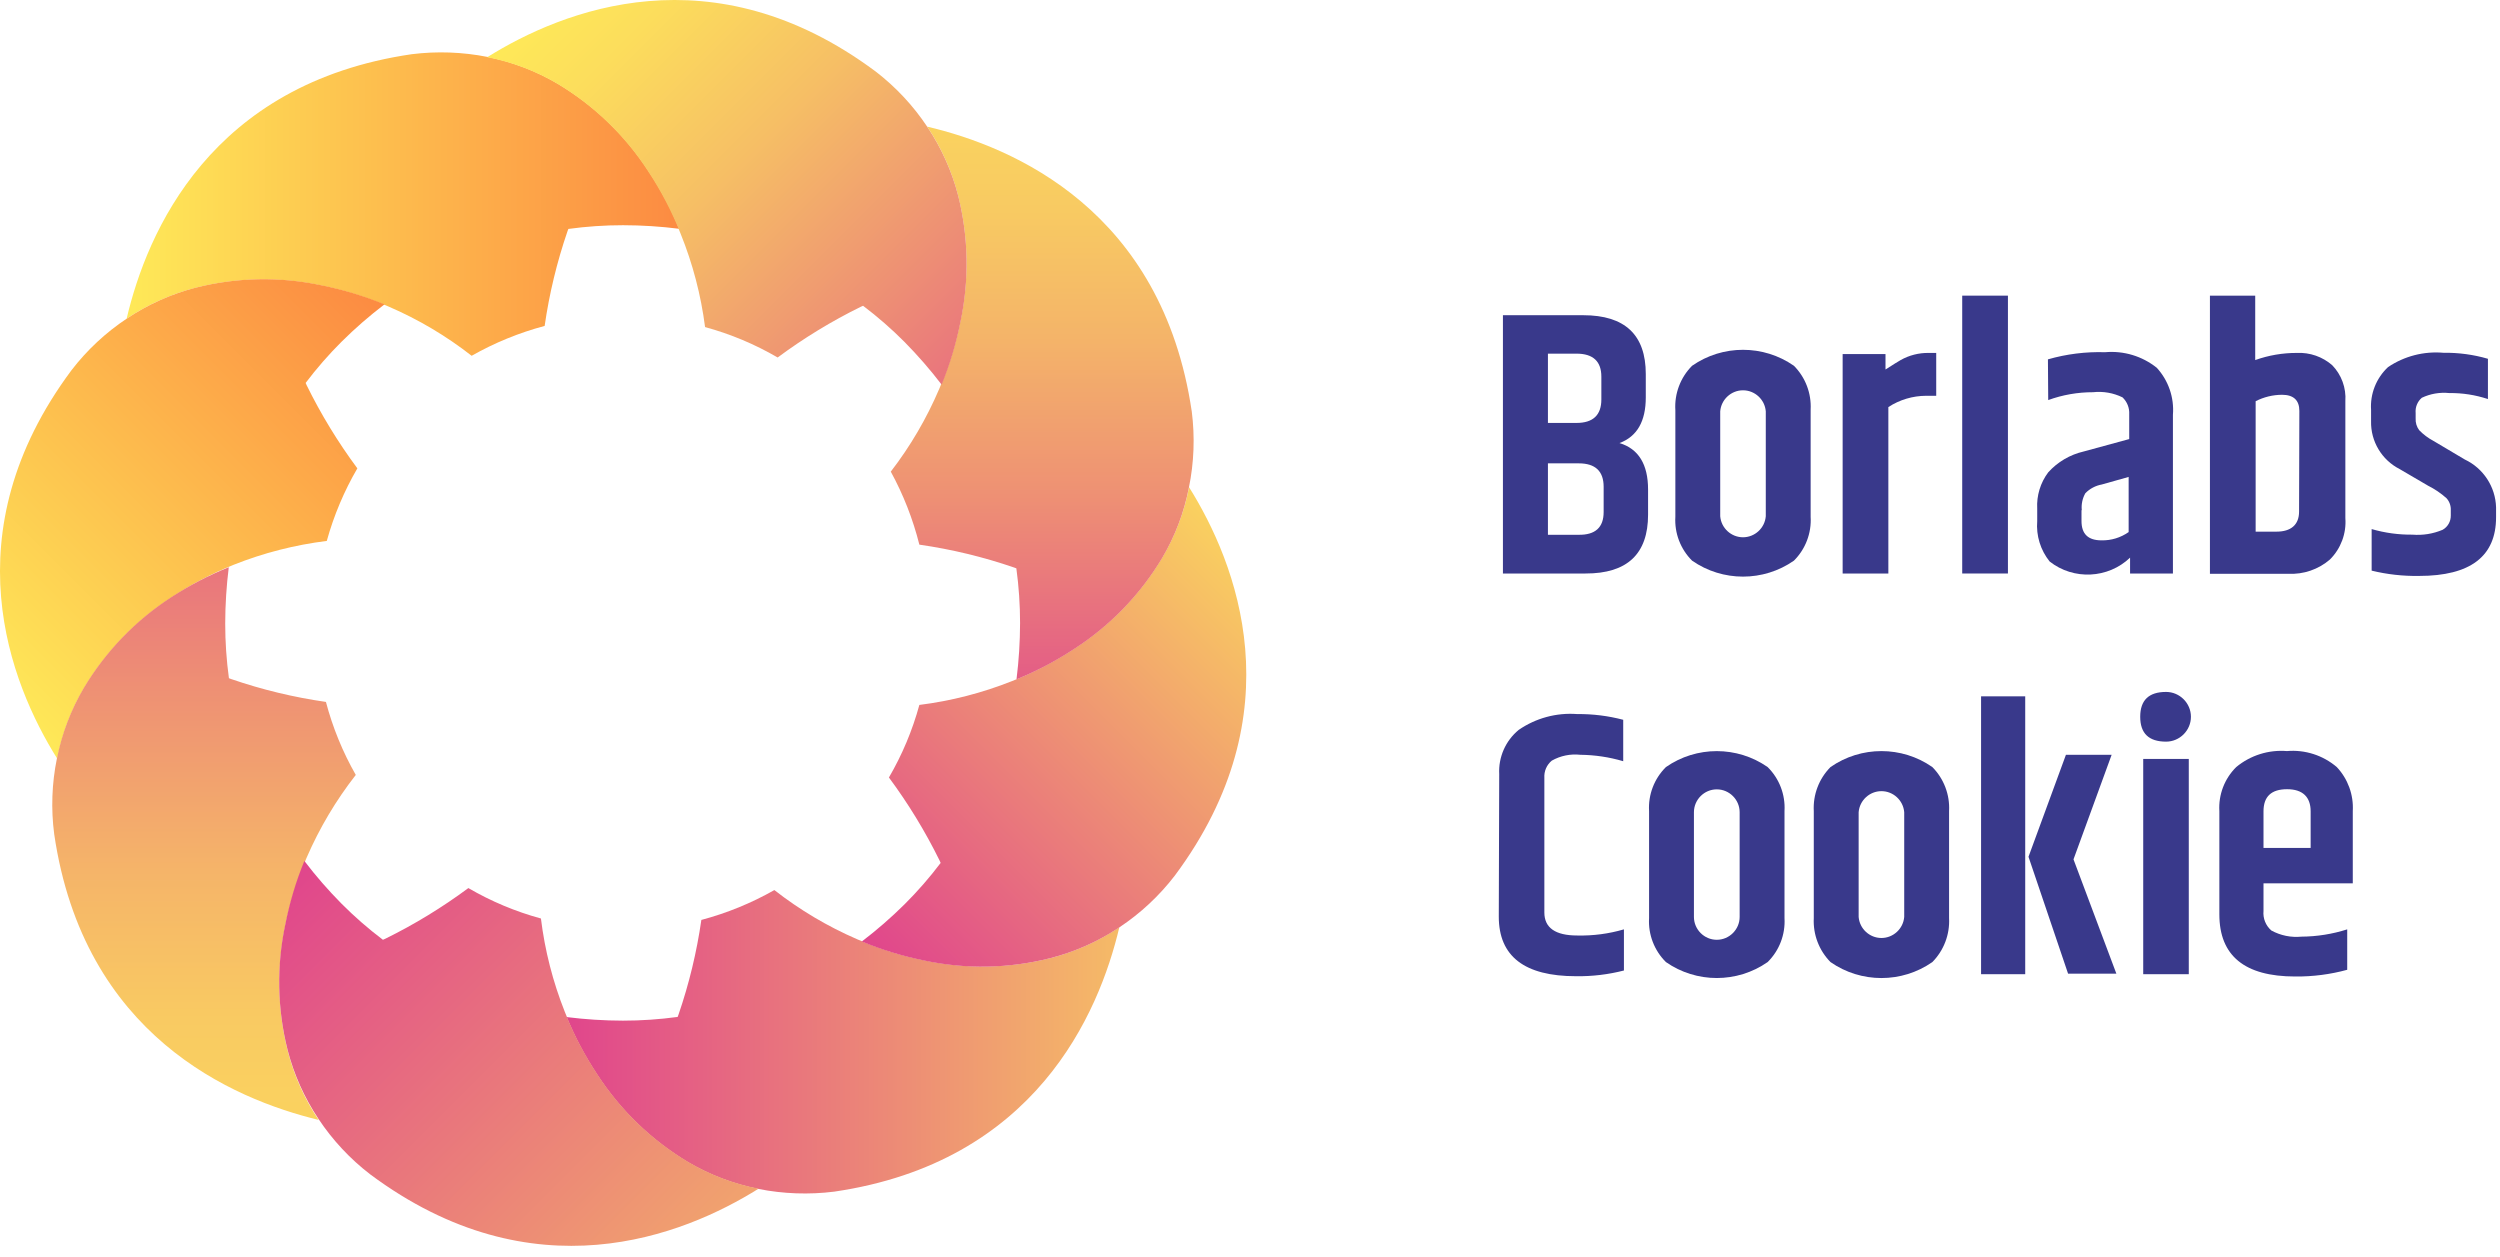
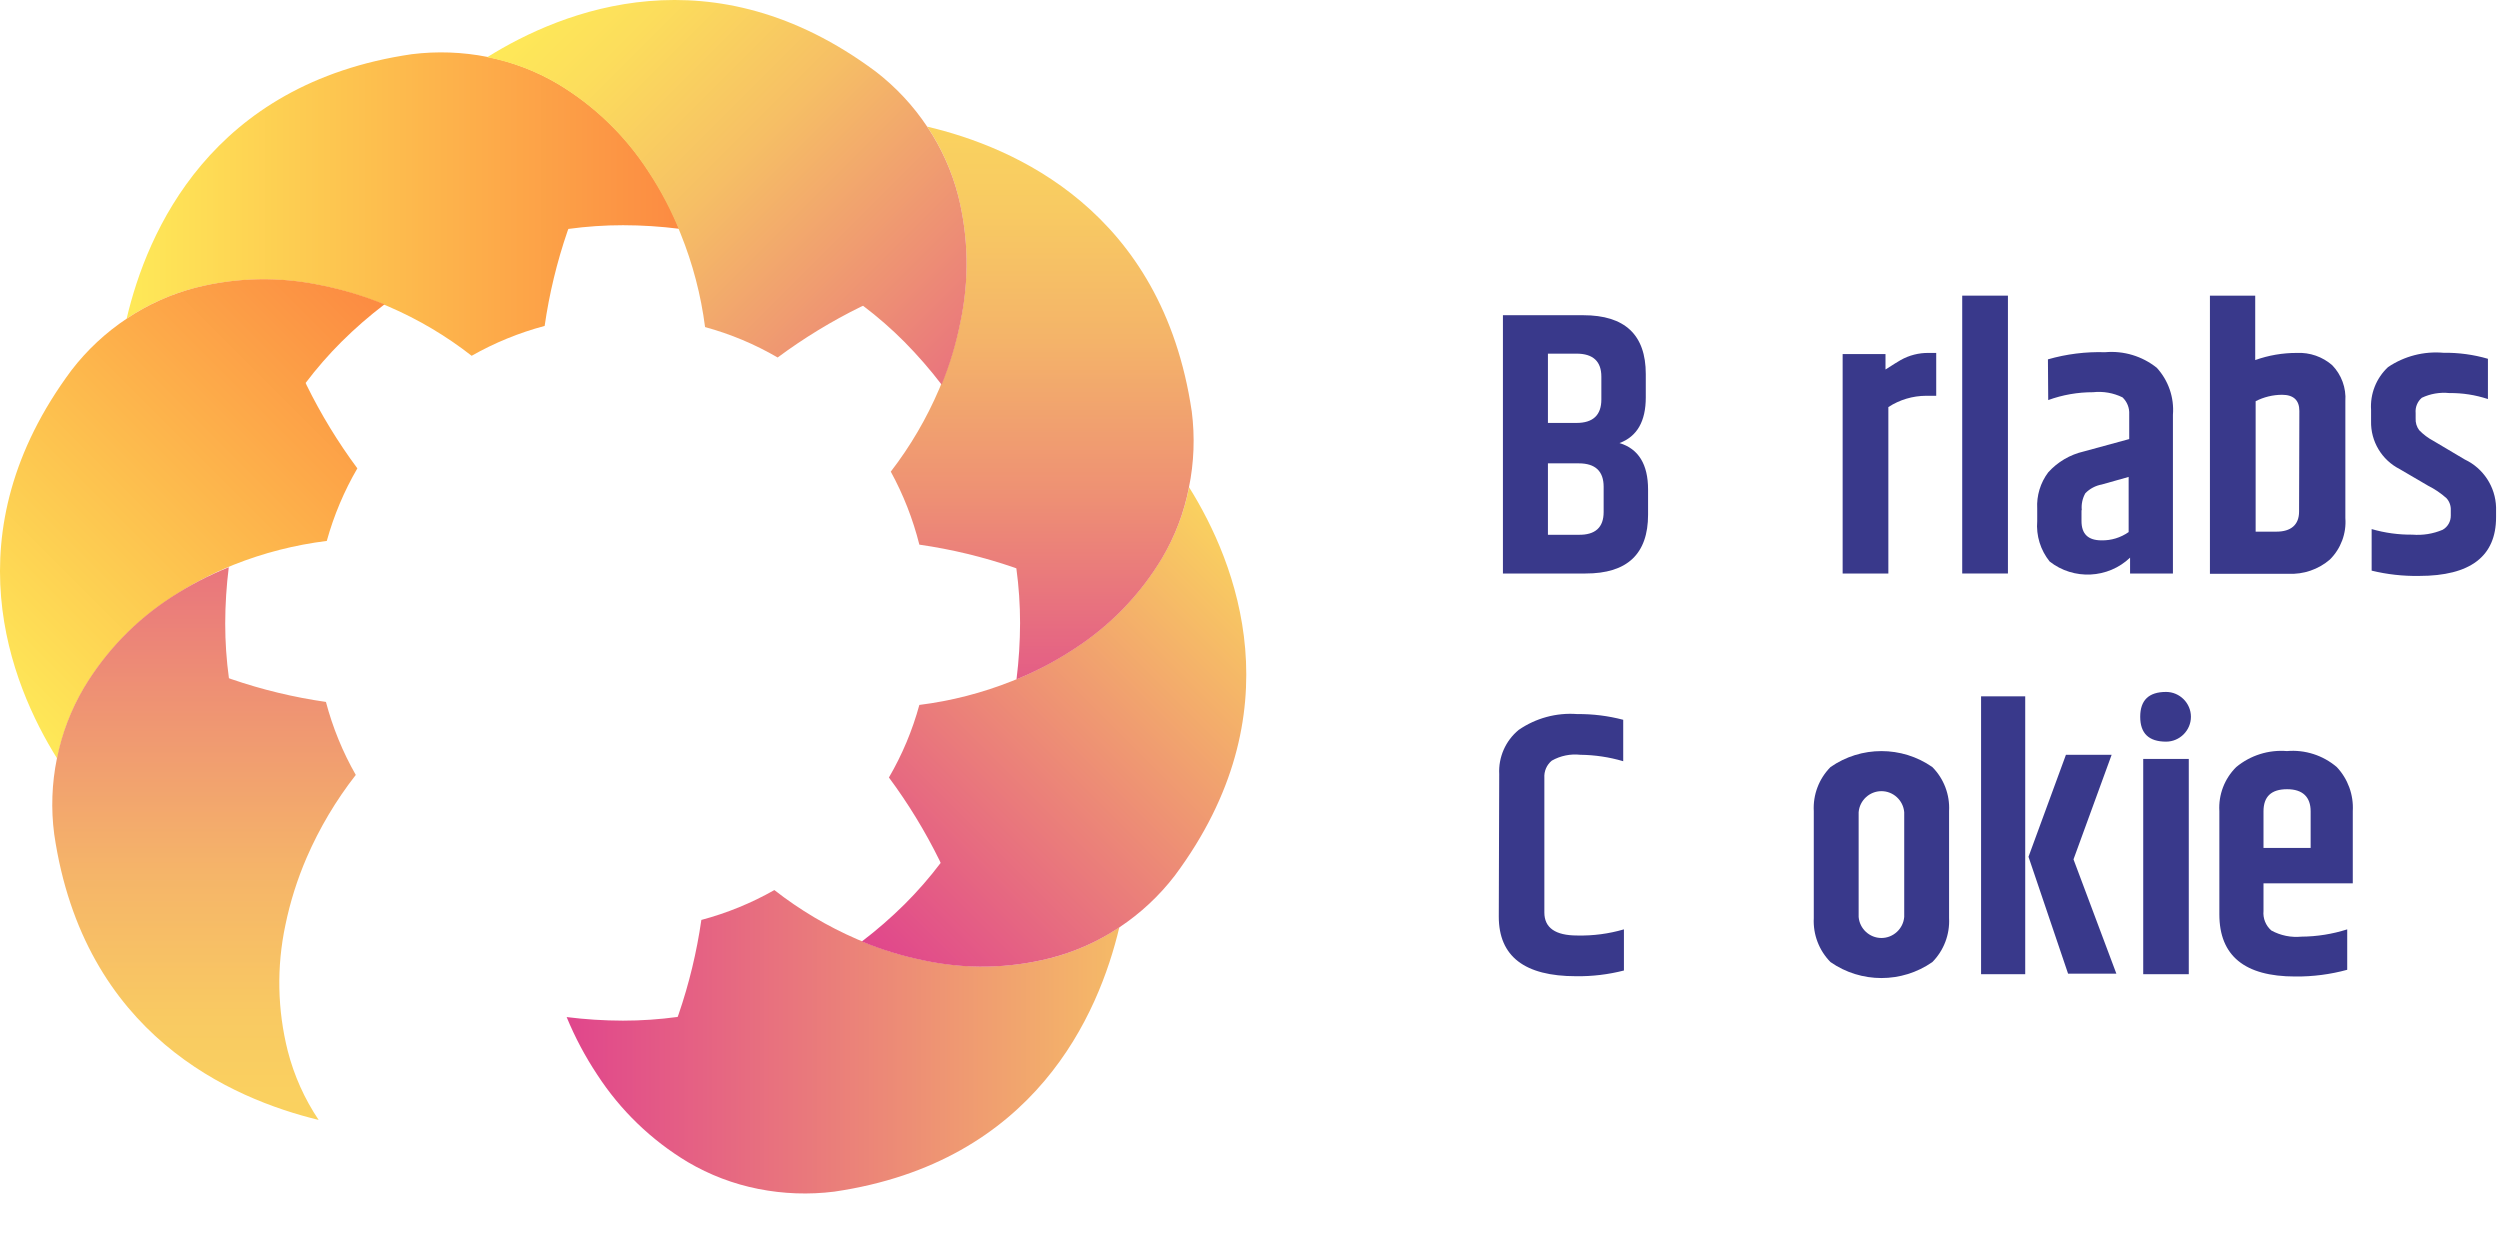
<svg xmlns="http://www.w3.org/2000/svg" width="100%" height="100%" viewBox="0 0 175 88" version="1.1" xml:space="preserve" style="fill-rule:evenodd;clip-rule:evenodd;stroke-linejoin:round;stroke-miterlimit:2;">
  <g transform="matrix(1,0,0,1,-12.645,-56.395)">
    <path d="M58.05,68.38C56.429,65.881 54.257,63.787 51.7,62.26C50.174,61.36 48.507,60.724 46.77,60.38C45.022,60.033 43.229,59.969 41.46,60.19C27.4,62.25 22.94,72.61 21.51,78.7C22.982,77.712 24.612,76.981 26.33,76.54C29.215,75.81 32.23,75.755 35.14,76.38C36.762,76.704 38.344,77.2 39.86,77.86C41.933,78.754 43.882,79.91 45.66,81.3C47.267,80.388 48.984,79.685 50.77,79.21C51.094,76.955 51.63,74.735 52.37,72.58L52.43,72.42C53.699,72.247 54.979,72.16 56.26,72.16C57.574,72.162 58.886,72.246 60.19,72.41C59.614,70.998 58.897,69.648 58.05,68.38Z" style="fill:url(#_Linear1);fill-rule:nonzero;" />
  </g>
  <g transform="matrix(1,0,0,1,-12.645,-56.395)">
    <path d="M54.45,131.62C56.07,134.116 58.238,136.209 60.79,137.74C62.319,138.64 63.989,139.276 65.73,139.62C67.478,139.967 69.271,140.031 71.04,139.81C85.1,137.75 89.56,127.39 91,121.3C89.528,122.288 87.898,123.019 86.18,123.46C83.291,124.19 80.273,124.245 77.36,123.62C75.739,123.293 74.157,122.797 72.64,122.14C70.572,121.244 68.626,120.088 66.85,118.7C65.243,119.612 63.526,120.315 61.74,120.79C61.416,123.045 60.88,125.265 60.14,127.42L60.08,127.58C58.811,127.753 57.531,127.84 56.25,127.84C54.933,127.838 53.617,127.754 52.31,127.59C52.891,129 53.607,130.349 54.45,131.62Z" style="fill:url(#_Linear2);fill-rule:nonzero;" />
  </g>
  <g transform="matrix(1,0,0,1,-12.645,-56.395)">
    <path d="M35.17,76.37C32.257,75.745 29.239,75.8 26.35,76.53C24.633,76.973 23.004,77.704 21.53,78.69C20.046,79.675 18.735,80.898 17.65,82.31C9.16,93.71 13.33,104.19 16.65,109.5C16.986,107.762 17.619,106.094 18.52,104.57C20.047,102.013 22.141,99.841 24.64,98.22C26.011,97.309 27.472,96.542 29,95.93C31.093,95.098 33.284,94.537 35.52,94.26C36.012,92.482 36.732,90.774 37.66,89.18C36.303,87.351 35.115,85.403 34.11,83.36C34.083,83.309 34.059,83.255 34.04,83.2C34.811,82.179 35.653,81.213 36.56,80.31C37.502,79.375 38.504,78.503 39.56,77.7C38.143,77.116 36.673,76.67 35.17,76.37Z" style="fill:url(#_Linear3);fill-rule:nonzero;" />
  </g>
  <g transform="matrix(1,0,0,1,-12.645,-56.395)">
    <path d="M77.33,123.63C80.243,124.255 83.261,124.2 86.15,123.47C87.877,123.03 89.517,122.299 91,121.31C92.484,120.325 93.795,119.102 94.88,117.69C103.37,106.29 99.2,95.81 95.88,90.5C95.54,92.239 94.905,93.907 94,95.43C92.473,97.987 90.379,100.159 87.88,101.78C86.5,102.693 85.028,103.46 83.49,104.07C81.406,104.9 79.225,105.461 77,105.74C76.515,107.519 75.799,109.227 74.87,110.82C76.227,112.649 77.415,114.597 78.42,116.64L78.49,116.8C77.719,117.821 76.877,118.787 75.97,119.69C75.028,120.625 74.026,121.497 72.97,122.3C74.377,122.882 75.837,123.328 77.33,123.63Z" style="fill:url(#_Linear4);fill-rule:nonzero;" />
  </g>
  <g transform="matrix(1,0,0,1,-12.645,-56.395)">
    <path d="M24.63,98.2C22.131,99.821 20.037,101.993 18.51,104.55C17.61,106.076 16.974,107.743 16.63,109.48C16.273,111.227 16.208,113.022 16.44,114.79C18.5,128.85 28.86,133.31 34.95,134.79C33.962,133.318 33.231,131.688 32.79,129.97C32.062,127.085 32.003,124.071 32.62,121.16C32.953,119.536 33.453,117.951 34.11,116.43C35.006,114.362 36.162,112.416 37.55,110.64C36.634,109.035 35.931,107.317 35.46,105.53C33.205,105.206 30.985,104.67 28.83,103.93L28.67,103.87C28.497,102.601 28.41,101.321 28.41,100.04C28.413,98.723 28.496,97.407 28.66,96.1C27.252,96.668 25.902,97.371 24.63,98.2Z" style="fill:url(#_Linear5);fill-rule:nonzero;" />
  </g>
  <g transform="matrix(1,0,0,1,-12.645,-56.395)">
    <path d="M87.87,101.8C90.372,100.181 92.47,98.008 94,95.45C94.901,93.926 95.534,92.258 95.87,90.52C96.227,88.773 96.294,86.979 96.07,85.21C94,71.15 83.64,66.69 77.55,65.26C78.538,66.732 79.269,68.362 79.71,70.08C80.44,72.965 80.495,75.98 79.87,78.89C79.545,80.514 79.049,82.1 78.39,83.62C77.509,85.686 76.37,87.631 75,89.41C75.881,91.021 76.553,92.739 77,94.52C79.255,94.844 81.475,95.38 83.63,96.12L83.79,96.18C83.963,97.449 84.05,98.729 84.05,100.01C84.047,101.327 83.964,102.643 83.8,103.95C85.224,103.368 86.587,102.648 87.87,101.8Z" style="fill:url(#_Linear6);fill-rule:nonzero;" />
  </g>
  <g transform="matrix(1,0,0,1,-12.645,-56.395)">
-     <path d="M32.62,121.08C31.995,123.993 32.05,127.011 32.78,129.9C33.223,131.617 33.954,133.246 34.94,134.72C35.925,136.204 37.148,137.515 38.56,138.6C49.96,147.09 60.44,142.92 65.75,139.6C64.012,139.264 62.344,138.631 60.82,137.73C58.263,136.203 56.091,134.109 54.47,131.61C53.557,130.23 52.79,128.758 52.18,127.22C51.347,125.124 50.785,122.929 50.51,120.69C48.731,120.205 47.023,119.489 45.43,118.56C43.601,119.917 41.653,121.105 39.61,122.11L39.45,122.18C38.429,121.409 37.463,120.567 36.56,119.66C35.625,118.718 34.753,117.716 33.95,116.66C33.364,118.087 32.919,119.567 32.62,121.08Z" style="fill:url(#_Linear7);fill-rule:nonzero;" />
-   </g>
+     </g>
  <g transform="matrix(1,0,0,1,-12.645,-56.395)">
    <path d="M79.88,78.92C80.5,76.006 80.445,72.989 79.72,70.1C79.277,68.383 78.546,66.754 77.56,65.28C76.575,63.796 75.352,62.485 73.94,61.4C62.54,52.91 52.06,57.08 46.75,60.4C48.488,60.736 50.156,61.369 51.68,62.27C54.224,63.795 56.386,65.882 58,68.37C58.913,69.75 59.68,71.222 60.29,72.76C61.137,74.855 61.712,77.049 62,79.29C63.779,79.775 65.487,80.491 67.08,81.42C68.909,80.063 70.857,78.875 72.9,77.87L73.06,77.8C74.081,78.571 75.047,79.413 75.95,80.32C76.882,81.264 77.754,82.266 78.56,83.32C79.141,81.9 79.583,80.426 79.88,78.92Z" style="fill:url(#_Linear8);fill-rule:nonzero;" />
  </g>
  <g transform="matrix(1,0,0,1,-12.645,-56.395)">
    <path d="M127.85,82.58L127.85,84.21C127.85,85.89 127.24,86.95 126.01,87.41C127.34,87.81 128.01,88.9 128.01,90.66L128.01,92.42C128.01,95.173 126.55,96.547 123.63,96.54L117.85,96.54L117.85,78.46L123.47,78.46C126.39,78.46 127.85,79.833 127.85,82.58ZM123,81.15L121,81.15L121,86L123,86C124.16,86 124.74,85.45 124.74,84.36L124.74,82.76C124.74,81.69 124.16,81.15 123,81.15ZM124.9,92.24L124.9,90.47C124.9,89.38 124.32,88.83 123.16,88.83L121,88.83L121,93.83L123.14,93.83C124.32,93.85 124.9,93.31 124.9,92.24Z" style="fill:rgb(57,57,139);fill-rule:nonzero;" />
  </g>
  <g transform="matrix(1,0,0,1,-12.645,-56.395)">
-     <path d="M129.92,85.11C129.847,83.954 130.274,82.821 131.09,82C133.227,80.509 136.083,80.509 138.22,82C139.026,82.812 139.451,83.928 139.39,85.07L139.39,92.57C139.458,93.713 139.031,94.832 138.22,95.64C136.083,97.131 133.227,97.131 131.09,95.64C130.279,94.832 129.852,93.713 129.92,92.57L129.92,85.11ZM136.25,85.19C136.184,84.362 135.485,83.716 134.655,83.716C133.825,83.716 133.126,84.362 133.06,85.19L133.06,92.53C133.126,93.358 133.825,94.004 134.655,94.004C135.485,94.004 136.184,93.358 136.25,92.53L136.25,85.19Z" style="fill:rgb(57,57,139);fill-rule:nonzero;" />
-   </g>
+     </g>
  <g transform="matrix(1,0,0,1,-12.645,-56.395)">
    <path d="M147.65,81.1L148.18,81.1L148.18,84.1L147.47,84.1C146.532,84.104 145.616,84.378 144.83,84.89L144.83,96.54L141.63,96.54L141.63,81.18L144.63,81.18L144.63,82.26C145.14,81.93 145.5,81.71 145.69,81.6C146.288,81.263 146.964,81.09 147.65,81.1Z" style="fill:rgb(57,57,139);fill-rule:nonzero;" />
  </g>
  <g transform="matrix(1,0,0,1,-12.645,-56.395)">
    <rect x="150" y="77.09" width="3.2" height="19.45" style="fill:rgb(57,57,139);fill-rule:nonzero;" />
  </g>
  <g transform="matrix(1,0,0,1,-12.645,-56.395)">
    <path d="M156,81.55C157.299,81.176 158.649,81.008 160,81.05C161.302,80.933 162.599,81.324 163.62,82.14C164.436,83.032 164.846,84.225 164.75,85.43L164.75,96.54L161.75,96.54L161.75,95.43C160.209,96.902 157.795,97.018 156.12,95.7C155.479,94.903 155.167,93.89 155.25,92.87L155.25,92C155.199,91.089 155.472,90.189 156.02,89.46C156.677,88.731 157.543,88.221 158.5,88L161.69,87.13L161.69,85.4C161.717,84.954 161.545,84.517 161.22,84.21C160.581,83.898 159.867,83.773 159.16,83.85C158.089,83.848 157.026,84.034 156.02,84.4L156,81.55ZM158.35,92.11L158.35,92.87C158.35,93.77 158.81,94.22 159.75,94.22C160.429,94.234 161.095,94.031 161.65,93.64L161.65,89.78L159.77,90.31C159.333,90.389 158.931,90.602 158.62,90.92C158.415,91.281 158.328,91.697 158.37,92.11L158.35,92.11Z" style="fill:rgb(57,57,139);fill-rule:nonzero;" />
  </g>
  <g transform="matrix(1,0,0,1,-12.645,-56.395)">
    <path d="M167.34,77.09L170.51,77.09L170.51,81.6C171.447,81.265 172.435,81.096 173.43,81.1C174.333,81.057 175.219,81.365 175.9,81.96C176.55,82.631 176.885,83.548 176.82,84.48L176.82,92.66C176.901,93.737 176.506,94.798 175.74,95.56C174.935,96.255 173.892,96.613 172.83,96.56L167.34,96.56L167.34,77.09ZM173.6,85.16C173.6,84.41 173.19,84.03 172.39,84.03C171.746,84.032 171.112,84.186 170.54,84.48L170.54,93.61L172,93.61C173,93.61 173.58,93.14 173.58,92.21L173.6,85.16Z" style="fill:rgb(57,57,139);fill-rule:nonzero;" />
  </g>
  <g transform="matrix(1,0,0,1,-12.645,-56.395)">
    <path d="M178.62,85.09C178.546,83.963 178.983,82.86 179.81,82.09C180.95,81.322 182.321,80.969 183.69,81.09C184.742,81.075 185.79,81.216 186.8,81.51L186.8,84.33C185.93,84.04 185.017,83.898 184.1,83.91C183.439,83.841 182.771,83.955 182.17,84.24C181.863,84.506 181.702,84.905 181.74,85.31L181.74,85.68C181.722,85.978 181.81,86.272 181.99,86.51C182.282,86.811 182.619,87.064 182.99,87.26L185.18,88.56C186.481,89.173 187.33,90.472 187.37,91.91L187.37,92.6C187.37,95.34 185.573,96.71 181.98,96.71C180.862,96.728 179.746,96.604 178.66,96.34L178.66,93.43C179.586,93.699 180.546,93.831 181.51,93.82C182.234,93.88 182.961,93.763 183.63,93.48C183.989,93.278 184.209,92.892 184.2,92.48L184.2,92.11C184.215,91.801 184.107,91.499 183.9,91.27C183.514,90.924 183.083,90.632 182.62,90.4L180.62,89.23C179.366,88.592 178.586,87.286 178.62,85.88L178.62,85.09Z" style="fill:rgb(57,57,139);fill-rule:nonzero;" />
  </g>
  <g transform="matrix(1,0,0,1,-12.645,-56.395)">
    <path d="M117.59,110.58C117.529,109.394 118.034,108.247 118.95,107.49C120.149,106.662 121.597,106.27 123.05,106.38C124.136,106.369 125.219,106.504 126.27,106.78L126.27,109.68C125.296,109.392 124.286,109.241 123.27,109.23C122.577,109.153 121.877,109.296 121.27,109.64C120.915,109.933 120.721,110.38 120.75,110.84L120.75,120.27C120.75,121.34 121.52,121.88 123.05,121.88C124.156,121.906 125.259,121.761 126.32,121.45L126.32,124.33C125.226,124.611 124.099,124.746 122.97,124.73C119.363,124.73 117.56,123.34 117.56,120.56L117.59,110.58Z" style="fill:rgb(57,57,139);fill-rule:nonzero;" />
  </g>
  <g transform="matrix(1,0,0,1,-12.645,-56.395)">
-     <path d="M128.08,113.17C128.012,112.022 128.442,110.899 129.26,110.09C131.394,108.601 134.246,108.601 136.38,110.09C137.198,110.899 137.628,112.022 137.56,113.17L137.56,120.66C137.628,121.808 137.198,122.931 136.38,123.74C134.246,125.229 131.394,125.229 129.26,123.74C128.442,122.931 128.012,121.808 128.08,120.66L128.08,113.17ZM134.42,113.25C134.42,112.372 133.698,111.65 132.82,111.65C131.942,111.65 131.22,112.372 131.22,113.25L131.22,120.58C131.22,121.458 131.942,122.18 132.82,122.18C133.698,122.18 134.42,121.458 134.42,120.58L134.42,113.25Z" style="fill:rgb(57,57,139);fill-rule:nonzero;" />
-   </g>
+     </g>
  <g transform="matrix(1,0,0,1,-12.645,-56.395)">
    <path d="M139.61,113.17C139.547,112.025 139.973,110.905 140.78,110.09C142.917,108.599 145.773,108.599 147.91,110.09C148.717,110.905 149.143,112.025 149.08,113.17L149.08,120.66C149.14,121.805 148.715,122.924 147.91,123.74C145.773,125.231 142.917,125.231 140.78,123.74C139.975,122.924 139.55,121.805 139.61,120.66L139.61,113.17ZM145.94,113.25C145.874,112.422 145.175,111.776 144.345,111.776C143.515,111.776 142.816,112.422 142.75,113.25L142.75,120.58C142.816,121.408 143.515,122.054 144.345,122.054C145.175,122.054 145.874,121.408 145.94,120.58L145.94,113.25Z" style="fill:rgb(57,57,139);fill-rule:nonzero;" />
  </g>
  <g transform="matrix(1,0,0,1,-12.645,-56.395)">
    <path d="M151.32,105.14L154.41,105.14L154.41,124.59L151.32,124.59L151.32,105.14ZM157.26,109.23L160.46,109.23L157.79,116.55L160.79,124.55L157.41,124.55L154.64,116.37L157.26,109.23Z" style="fill:rgb(57,57,139);fill-rule:nonzero;" />
  </g>
  <g transform="matrix(1,0,0,1,-12.645,-56.395)">
    <path d="M164.27,108.31C163.06,108.31 162.46,107.73 162.46,106.57C162.46,105.41 163.06,104.83 164.27,104.83C165.225,104.83 166.01,105.615 166.01,106.57C166.01,107.525 165.225,108.31 164.27,108.31ZM162.67,109.52L165.86,109.52L165.86,124.59L162.67,124.59L162.67,109.52Z" style="fill:rgb(57,57,139);fill-rule:nonzero;" />
  </g>
  <g transform="matrix(1,0,0,1,-12.645,-56.395)">
    <path d="M168,120.4L168,113.17C167.932,112.022 168.362,110.899 169.18,110.09C170.172,109.268 171.446,108.866 172.73,108.97C173.996,108.861 175.254,109.265 176.22,110.09C177,110.919 177.405,112.034 177.34,113.17L177.34,118.23L171.09,118.23L171.09,120.16C171.041,120.678 171.246,121.19 171.64,121.53C172.284,121.883 173.019,122.033 173.75,121.96C174.836,121.953 175.915,121.781 176.95,121.45L176.95,124.28C175.764,124.604 174.539,124.762 173.31,124.75C169.77,124.75 168,123.3 168,120.4ZM171.09,115.75L174.39,115.75L174.39,113.19C174.39,112.19 173.84,111.64 172.74,111.64C171.64,111.64 171.09,112.15 171.09,113.19L171.09,115.75Z" style="fill:rgb(57,57,139);fill-rule:nonzero;" />
  </g>
  <defs>
    <linearGradient id="_Linear1" x1="0" y1="0" x2="1" y2="0" gradientUnits="userSpaceOnUse" gradientTransform="matrix(38.68,0,0,38.68,21.51,70.67)">
      <stop offset="0" style="stop-color:rgb(254,233,88);stop-opacity:1" />
      <stop offset="1" style="stop-color:rgb(252,139,66);stop-opacity:1" />
    </linearGradient>
    <linearGradient id="_Linear2" x1="0" y1="0" x2="1" y2="0" gradientUnits="userSpaceOnUse" gradientTransform="matrix(-38.68,4.73693e-15,-4.73693e-15,-38.68,90.98,129.33)">
      <stop offset="0" style="stop-color:rgb(245,186,103);stop-opacity:1" />
      <stop offset="1" style="stop-color:rgb(224,70,140);stop-opacity:1" />
    </linearGradient>
    <linearGradient id="_Linear3" x1="0" y1="0" x2="1" y2="0" gradientUnits="userSpaceOnUse" gradientTransform="matrix(27.351,-27.351,27.351,27.351,10.955,103.824)">
      <stop offset="0" style="stop-color:rgb(254,233,88);stop-opacity:1" />
      <stop offset="1" style="stop-color:rgb(252,139,66);stop-opacity:1" />
    </linearGradient>
    <linearGradient id="_Linear4" x1="0" y1="0" x2="1" y2="0" gradientUnits="userSpaceOnUse" gradientTransform="matrix(-27.351,27.351,-27.351,-27.351,101.553,96.177)">
      <stop offset="0" style="stop-color:rgb(250,210,95);stop-opacity:1" />
      <stop offset="1" style="stop-color:rgb(224,70,140);stop-opacity:1" />
    </linearGradient>
    <linearGradient id="_Linear5" x1="0" y1="0" x2="1" y2="0" gradientUnits="userSpaceOnUse" gradientTransform="matrix(2.36847e-15,-38.68,38.68,2.36847e-15,26.92,134.73)">
      <stop offset="0" style="stop-color:rgb(250,210,95);stop-opacity:1" />
      <stop offset="0.18" style="stop-color:rgb(249,202,98);stop-opacity:1" />
      <stop offset="0.45" style="stop-color:rgb(245,180,105);stop-opacity:1" />
      <stop offset="0.78" style="stop-color:rgb(238,144,116);stop-opacity:1" />
      <stop offset="1" style="stop-color:rgb(233,117,125);stop-opacity:1" />
    </linearGradient>
    <linearGradient id="_Linear6" x1="0" y1="0" x2="1" y2="0" gradientUnits="userSpaceOnUse" gradientTransform="matrix(2.36908e-15,38.69,-38.69,2.36908e-15,85.57,65.26)">
      <stop offset="0" style="stop-color:rgb(250,210,95);stop-opacity:1" />
      <stop offset="0.15" style="stop-color:rgb(248,202,98);stop-opacity:1" />
      <stop offset="0.38" style="stop-color:rgb(244,180,105);stop-opacity:1" />
      <stop offset="0.67" style="stop-color:rgb(238,144,116);stop-opacity:1" />
      <stop offset="0.99" style="stop-color:rgb(228,95,133);stop-opacity:1" />
      <stop offset="1" style="stop-color:rgb(228,93,133);stop-opacity:1" />
    </linearGradient>
    <linearGradient id="_Linear7" x1="0" y1="0" x2="1" y2="0" gradientUnits="userSpaceOnUse" gradientTransform="matrix(-27.351,-27.351,27.351,-27.351,60.073,145.299)">
      <stop offset="0" style="stop-color:rgb(241,163,110);stop-opacity:1" />
      <stop offset="1" style="stop-color:rgb(224,70,140);stop-opacity:1" />
    </linearGradient>
    <linearGradient id="_Linear8" x1="0" y1="0" x2="1" y2="0" gradientUnits="userSpaceOnUse" gradientTransform="matrix(27.351,27.351,-27.351,27.351,52.419,54.697)">
      <stop offset="0" style="stop-color:rgb(254,233,88);stop-opacity:1" />
      <stop offset="0.16" style="stop-color:rgb(252,221,92);stop-opacity:1" />
      <stop offset="0.45" style="stop-color:rgb(246,191,101);stop-opacity:1" />
      <stop offset="0.83" style="stop-color:rgb(237,141,117);stop-opacity:1" />
      <stop offset="1" style="stop-color:rgb(233,117,125);stop-opacity:1" />
    </linearGradient>
  </defs>
</svg>